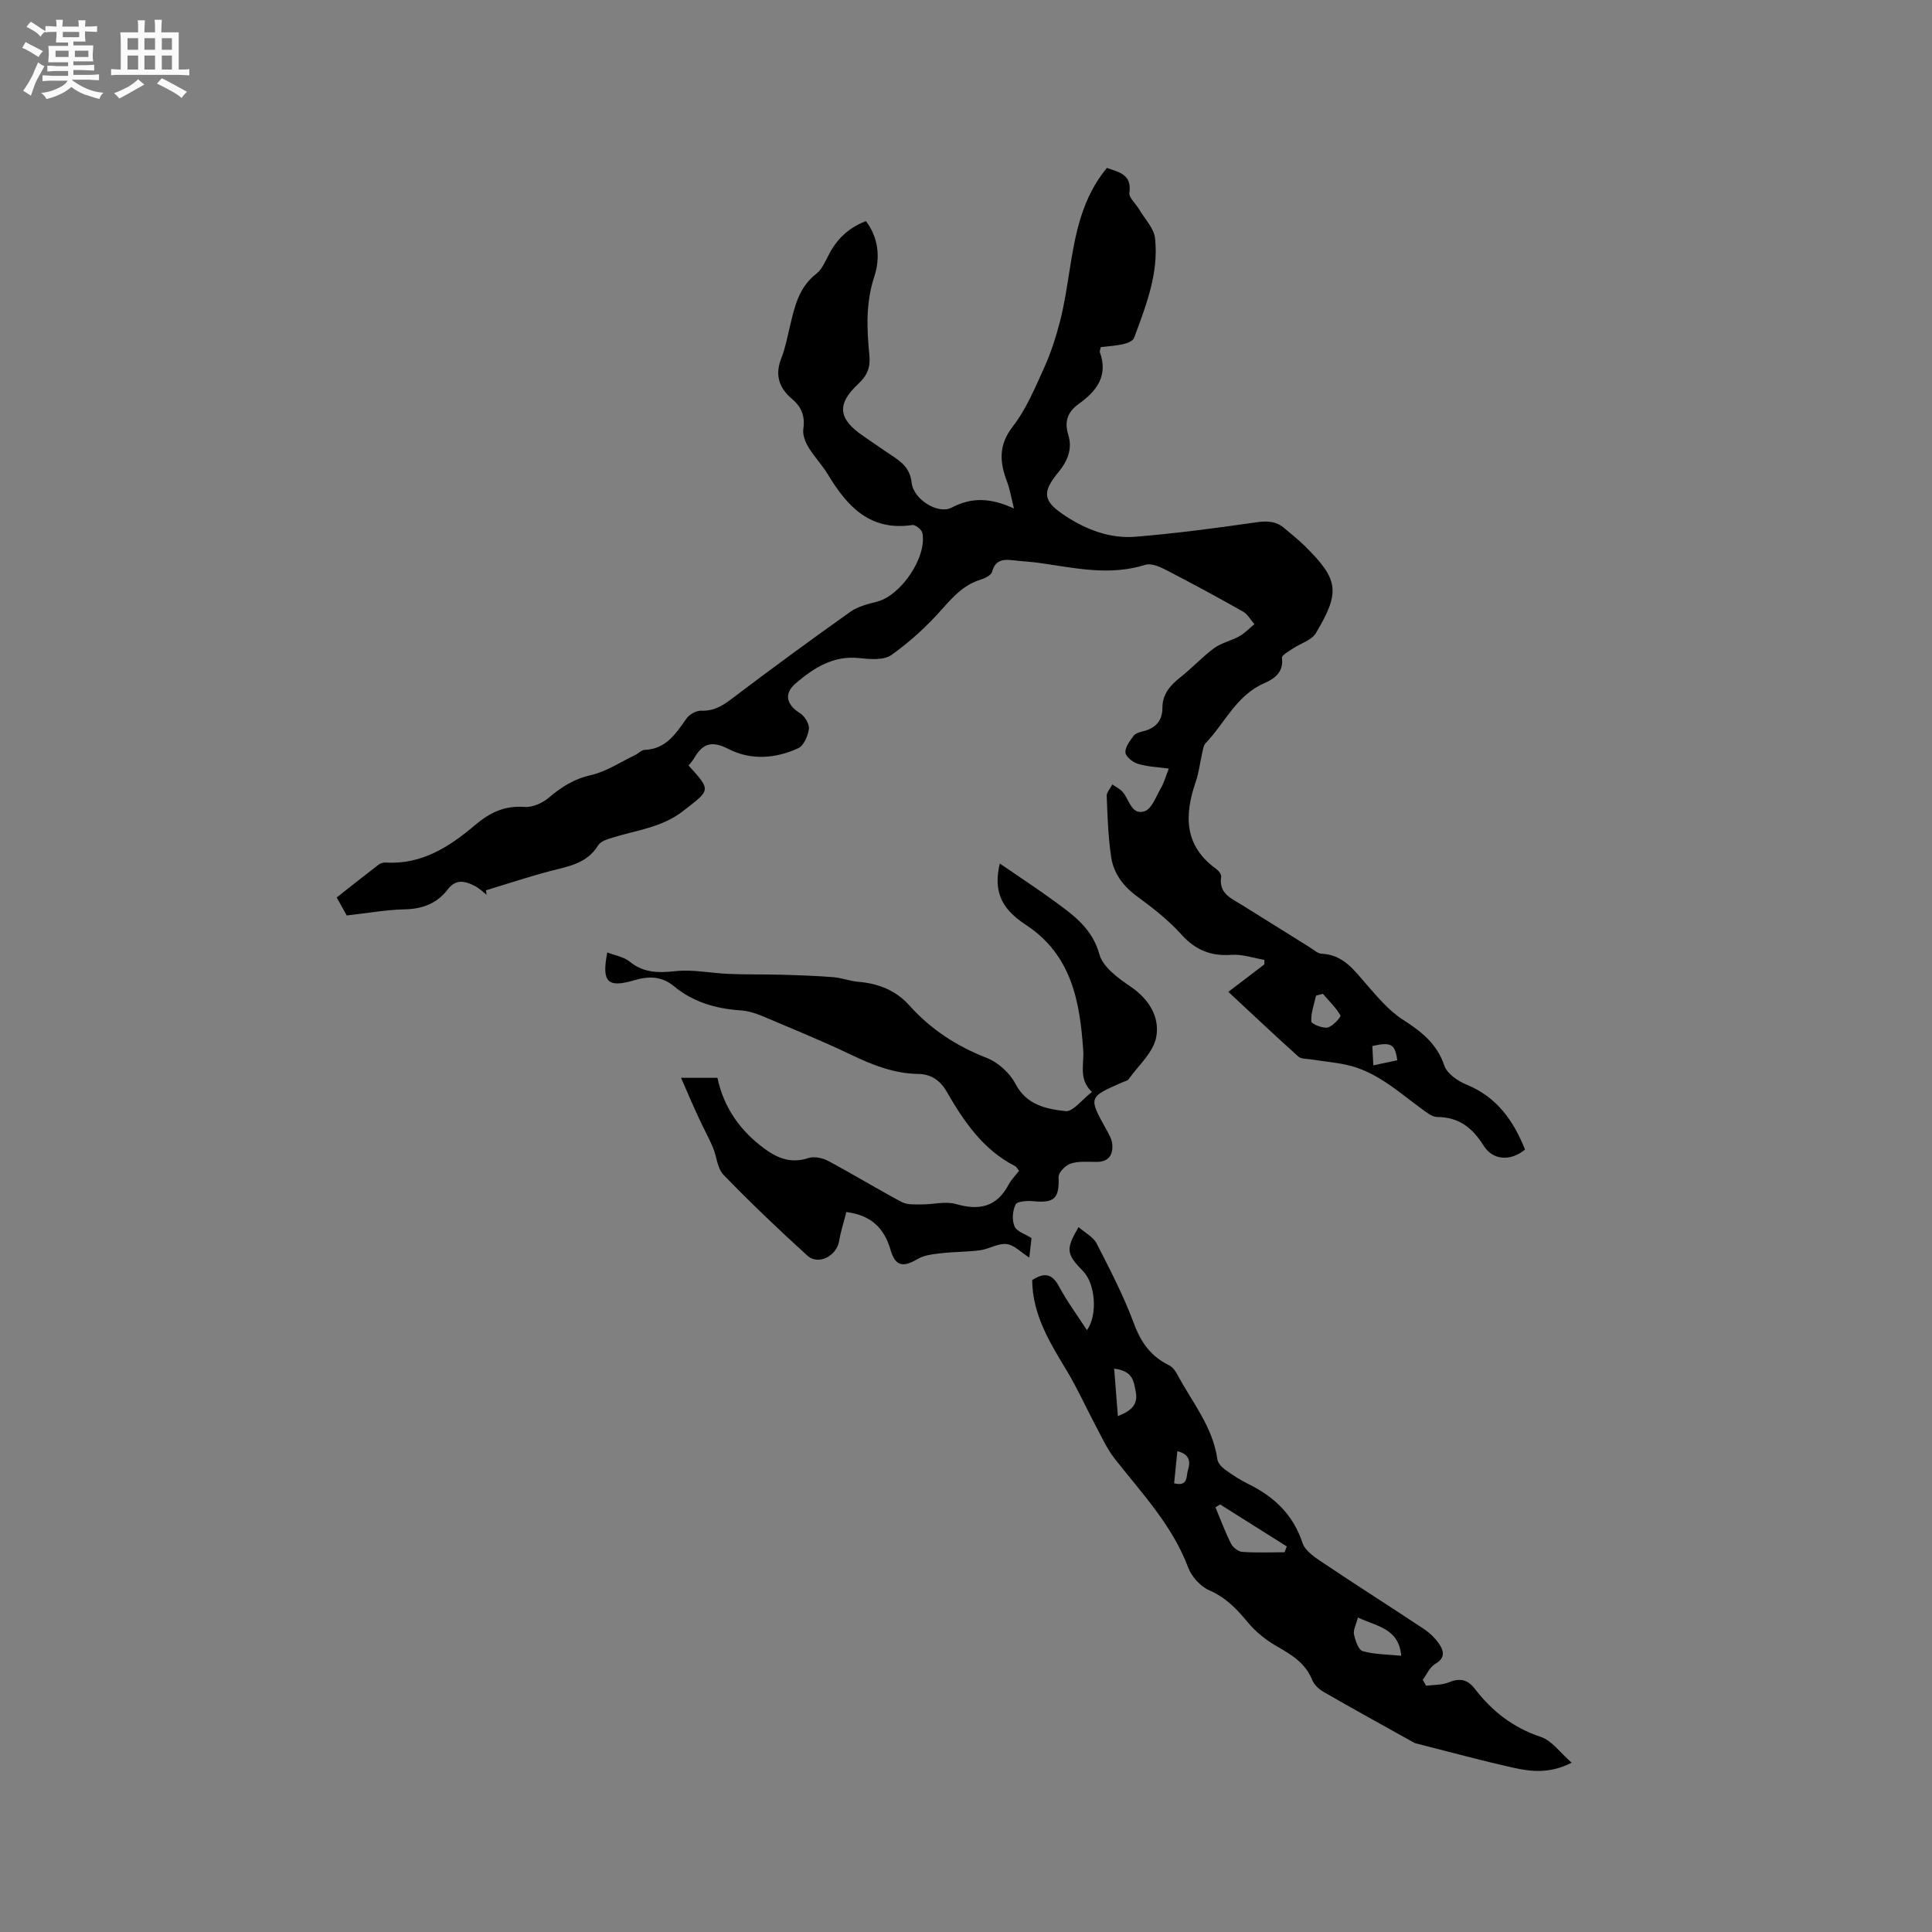
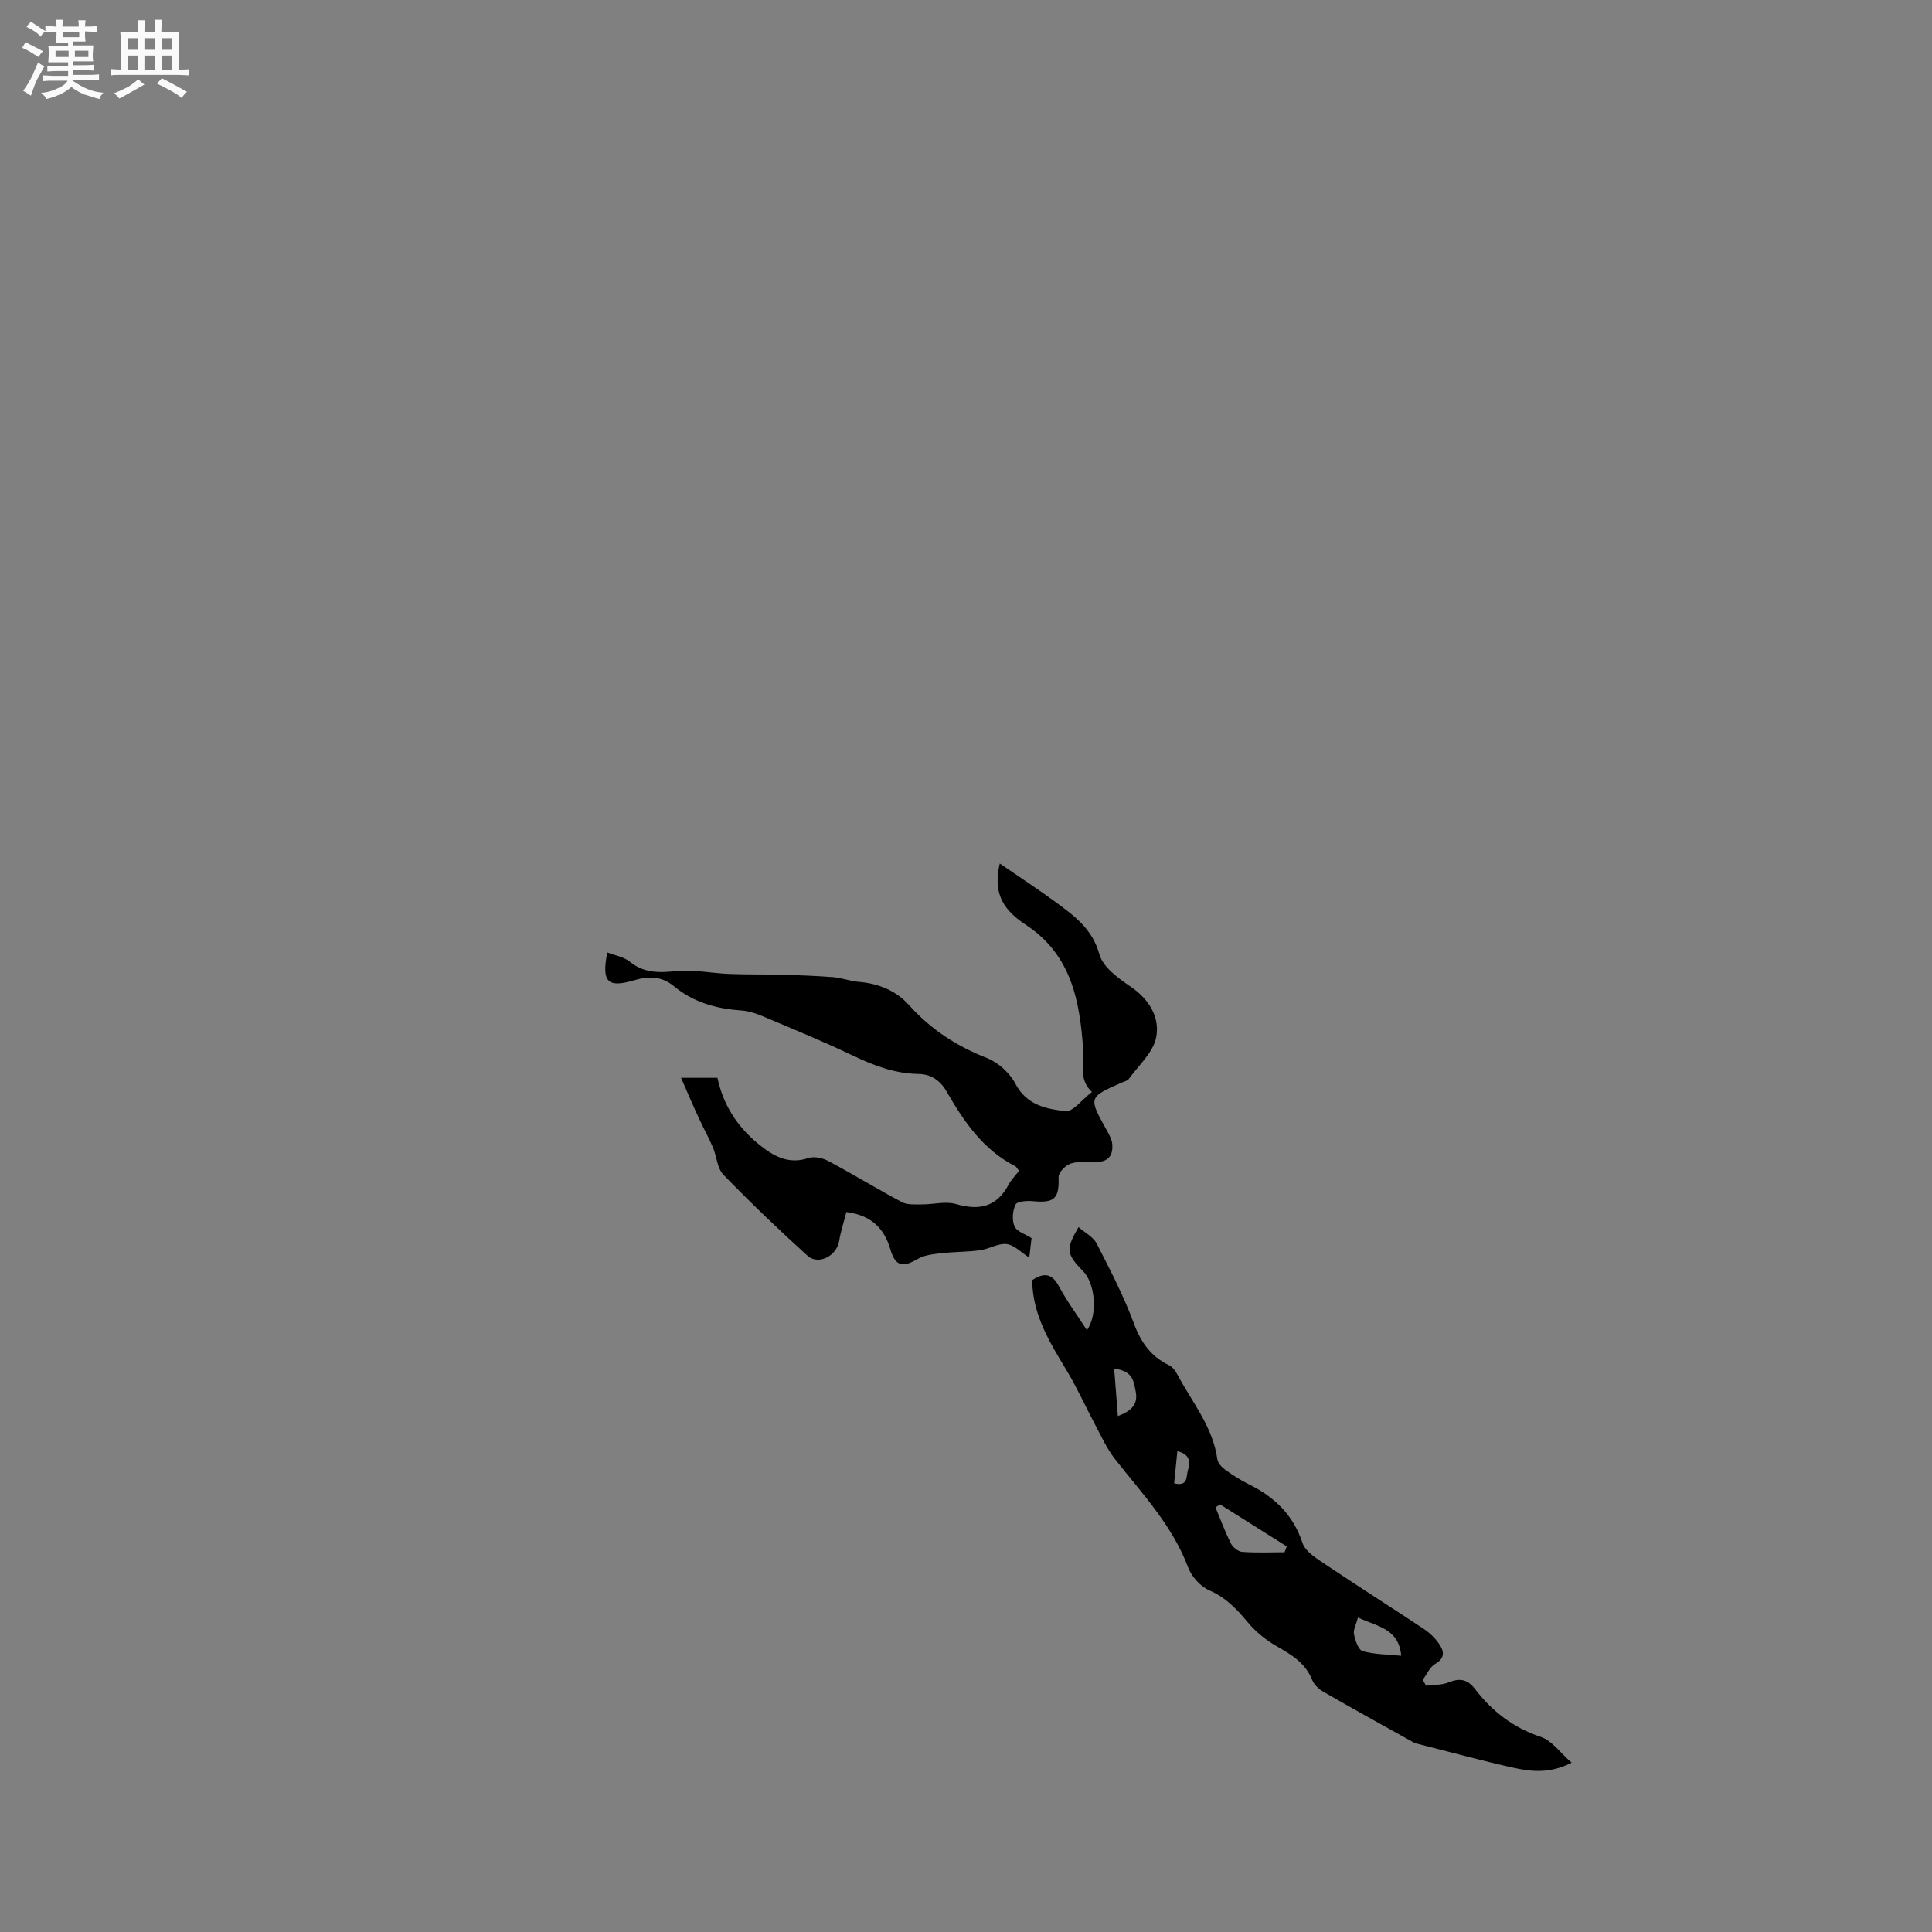
<svg xmlns="http://www.w3.org/2000/svg" enable-background="new 0 0 400 400" viewBox="0 0 400 400">
  <rect x="0" y="0" width="400" height="400" fill="#808080" stroke="none" />
  <path d="m6.8 9.5c.6.3 1.3.7 2.1 1.1-.4.4-.7.8-.9 1.2-.7-.4-1.3-.8-1.8-1.1s-1.1-.6-1.6-.8c.2-.4.5-.8.7-1.2.4.2.8.5 1.5.8zm.9 6.9c-.3.6-.5 1.1-.7 1.7s-.4 1.1-.6 1.7c-.6-.4-1.1-.7-1.6-1 .7-1 1.2-1.8 1.5-2.4.3-.5.6-1.1.8-1.7.3-.6.5-1.2.8-1.8.3.3.8.6 1.3.8-.7 1.3-1.2 2.2-1.5 2.7zm.1-11c.4.3 1 .7 1.7 1.1-.5.2-.8.6-1.1 1.1-.5-.6-1-1-1.4-1.2s-.9-.6-1.5-.8c.2-.4.5-.7.9-1.1.5.3.9.6 1.4.9zm10.5 13.1c1 .4 2 .6 3.1.7-.4.4-.7.8-.8 1.3-.9-.2-1.9-.6-3-.9-1-.4-2-.9-2.8-1.6-.5.4-1.1.9-1.9 1.3s-1.9.9-3.3 1.2c-.1-.3-.5-.8-1.1-1.3 1 0 2.1-.3 3.2-.8 1.2-.5 1.9-1 2.3-1.7h-3.2c-.4 0-1 0-2 .1v-1.2c1 0 1.7.1 2 .1h3.3v-1h-2.3c-.2 0-.9 0-2 .1v-1.2c1.2 0 1.9.1 2 .1h2.3v-.8h-4.1c0-.7.1-1.2.1-1.6 0-.5 0-1.1-.1-1.8h4.1v-.7h-2.5c0-.6.1-1.1.1-1.6v-.6h-.5c-.4 0-1 0-1.8.1v-1.3c1.2 0 1.9.1 2.1.1h.2c0-.3 0-.8-.1-1.4h1.4c0 .6-.1 1-.1 1.4h3.4c0-.4 0-.8-.1-1.3h1.5c0 .4-.1.9-.1 1.3.7 0 1.5 0 2.5-.1v1.2c-1 0-1.8-.1-2.5-.1v.6c0 .3 0 .8.1 1.5h-2.5v.8h4.1c0 .7-.1 1.3-.1 1.8s0 1 .1 1.5h-4.1v.8h1.4c.8 0 1.8 0 2.9-.1v1.2c-1 0-1.9-.1-2.8-.1h-1.5v1h3.2c.3 0 1 0 2.1-.1v1.2c-1.1 0-1.8-.1-2.1-.1h-3.4l-.1.1c1.4 1 2.4 1.5 3.4 1.9zm-4.1-6.7v-1.3h-2.7v1.3zm2.2-4.1v-1.1h-3.4v1.1zm1.9 4.1v-1.3h-2.8v1.3z" fill="#fafafb" />
  <path d="m37 6.7v2.3 5.4c1 0 1.8 0 2.2-.1v1.3c-.6 0-1.5-.1-2.5-.1h-11.9c-.7 0-1.3 0-1.8.1v-1.3c.5 0 1.1.1 2 .1v-5.2c0-1 0-1.8-.1-2.5h3.7c0-1.3 0-2.1-.1-2.5h1.5c0 .4-.1 1.3-.1 2.5h2.2c0-1.2 0-2.1-.1-2.6h1.5c0 .4-.1 1.3-.1 2.6zm-12.3 13.7c-.3-.4-.7-.8-1.1-1.1 1.1-.4 2.1-.9 2.9-1.3.8-.5 1.5-1 2.1-1.6.4.4.9.8 1.3 1.1-2.5 1.4-4.2 2.4-5.2 2.9zm3.9-10.1v-2.4h-2.2v2.4zm0 4.1v-2.9h-2.2v2.9zm3.5-4.1v-2.4h-2.2v2.4zm0 4.1v-2.9h-2.2v2.9zm.4 2.9 1-1.1c.6.3 1.4.7 2.5 1.3s2 1.1 2.7 1.5c-.4.4-.8.8-1.1 1.3-.8-.8-2.5-1.7-5.1-3zm3.1-7v-2.4h-2.1v2.4zm0 4.1v-2.9h-2.1v2.9z" fill="#fafafb" />
  <g fill="#000001">
-     <path d="m142.56 158.48c4.74 5.25 4.55 5.01-1.11 9.42-4.34 3.39-9.48 3.95-14.39 5.45-1.16.35-2.68.78-3.22 1.67-2.34 3.82-6.22 4.35-10.02 5.35-4.44 1.17-8.81 2.63-13.21 3.96.05.3.09.61.14.91-.83-.62-1.58-1.39-2.5-1.84-1.98-.98-3.83-1.51-5.58.78-2.17 2.85-5.19 4.01-8.87 4.09-3.87.08-7.73.79-12.01 1.27-.46-.83-1.17-2.09-2.08-3.73 2.92-2.3 5.79-4.58 8.7-6.81.38-.29.99-.45 1.48-.42 7.44.46 13.2-3.3 18.47-7.76 3.1-2.63 6.14-4.06 10.26-3.75 1.62.12 3.67-.79 4.97-1.89 2.62-2.22 5.24-3.91 8.74-4.7 3.21-.73 6.14-2.71 9.18-4.16.67-.32 1.27-1.03 1.93-1.06 4.46-.16 6.48-3.38 8.71-6.52.61-.86 2.03-1.64 3.05-1.6 2.54.1 4.32-.96 6.27-2.44 8.1-6.14 16.3-12.15 24.58-18.03 1.57-1.11 3.65-1.62 5.56-2.11 4.93-1.27 10.35-9.23 9.36-14.21-.14-.69-1.46-1.75-2.08-1.65-8.74 1.31-13.49-3.84-17.47-10.45-1.2-1.99-2.86-3.7-4.06-5.69-.65-1.09-1.22-2.57-1.04-3.76.39-2.62-.38-4.56-2.32-6.19-2.74-2.29-3.61-5-2.23-8.46.81-2.05 1.22-4.27 1.74-6.43.98-4.11 1.82-8.2 5.51-11.05 1.25-.97 1.92-2.75 2.73-4.24 1.68-3.11 4.09-5.35 7.54-6.65 2.65 3.54 2.98 7.65 1.72 11.5-1.79 5.45-1.55 10.84-1.01 16.32.23 2.4-.41 4.11-2.24 5.81-4.6 4.27-4.23 7.32.95 10.85 1.93 1.31 3.82 2.67 5.78 3.95 2.14 1.4 3.92 2.69 4.26 5.76.39 3.44 5.47 6.59 8.27 5.13 4.13-2.16 7.99-2.08 12.91.18-.6-2.39-.84-4-1.41-5.48-1.54-4.05-1.86-7.59 1.16-11.49 2.8-3.61 4.62-8.03 6.53-12.24 1.39-3.07 2.43-6.34 3.27-9.61.88-3.43 1.41-6.96 1.96-10.47 1.18-7.55 2.57-15.01 7.73-21.22 2.58.9 5.19 1.35 4.66 5.16-.14 1 1.3 2.2 1.97 3.34 1.18 2.01 3.11 3.95 3.34 6.07.79 7.25-1.88 13.96-4.34 20.61-.24.64-1.41 1.12-2.23 1.3-1.52.35-3.1.42-4.65.61-.1.48-.29.83-.2 1.07 1.74 4.84-.63 8.01-4.31 10.64-2.31 1.65-3.13 3.59-2.22 6.51.87 2.78-.14 5.36-2.03 7.65-3.51 4.25-3.22 6.03 1.34 9.04 4.45 2.93 9.37 4.8 14.68 4.35 8.31-.69 16.59-1.78 24.84-2.97 2.28-.33 4.16-.29 5.91 1.22 1.36 1.18 2.8 2.28 4.08 3.54 7.14 7.02 7.57 9.55 2.43 18.17-.9 1.5-3.22 2.14-4.84 3.24-.82.56-2.27 1.36-2.19 1.88.42 3.04-1.68 4.39-3.7 5.27-5.76 2.52-8.1 8.23-12.09 12.38-.46.48-.56 1.36-.72 2.07-.46 1.96-.67 4-1.32 5.89-2.41 6.99-2.45 13.33 4.29 18.15.47.34 1.03 1.09.96 1.56-.55 3.46 2.08 4.47 4.29 5.84 4.68 2.91 9.34 5.84 14.02 8.75.81.5 1.64 1.31 2.49 1.35 4.5.2 6.73 3.43 9.32 6.39 2.28 2.6 4.59 5.38 7.44 7.22 3.84 2.47 7.09 4.95 8.64 9.55.56 1.67 2.79 3.2 4.6 3.94 6.31 2.58 9.73 7.5 12.11 13.44-2.92 2.44-6.63 2.3-8.57-.8-2.31-3.69-5.11-5.91-9.61-5.94-1.1-.01-2.27-.99-3.27-1.72-4.86-3.55-9.36-7.73-15.48-9.07-2.42-.53-4.91-.74-7.37-1.13-.9-.14-2.06-.07-2.64-.6-4.79-4.3-9.47-8.72-14.49-13.39 2.83-2.16 5.15-3.92 7.46-5.68 0-.31.01-.63.01-.94-2.27-.38-4.57-1.2-6.8-1.04-4.26.3-7.44-.96-10.35-4.18-2.67-2.96-5.89-5.5-9.13-7.86-2.93-2.13-4.94-4.8-5.45-8.24-.62-4.15-.75-8.38-.92-12.59-.03-.79.76-1.61 1.18-2.41.71.51 1.55.9 2.11 1.54 1.39 1.57 1.82 4.88 4.53 4.02 1.51-.48 2.4-3.08 3.41-4.81.63-1.07.95-2.32 1.63-4.03-2.29-.32-4.39-.38-6.35-.97-1.07-.32-2.55-1.47-2.63-2.35-.1-1.12.93-2.43 1.7-3.48.38-.52 1.28-.75 1.98-.93 2.56-.66 3.98-2.12 3.98-4.91 0-2.77 1.62-4.61 3.72-6.27 2.41-1.89 4.49-4.2 6.96-6.01 1.54-1.13 3.59-1.55 5.29-2.51 1.13-.63 2.05-1.64 3.07-2.48-.78-.88-1.4-2.06-2.37-2.61-5.33-3.01-10.71-5.92-16.14-8.72-1.23-.63-2.93-1.32-4.09-.95-7.42 2.35-14.68.63-21.99-.4-1.68-.24-3.37-.31-5.05-.51-2.08-.24-3.94-.35-4.68 2.37-.2.74-1.55 1.37-2.5 1.66-3.4 1.07-5.55 3.47-7.85 6.06-3.12 3.52-6.66 6.78-10.49 9.49-1.59 1.13-4.45.88-6.66.64-5.38-.58-9.43 2.06-13.13 5.21-2.58 2.19-1.88 4.48.89 6.21.96.6 1.95 2.23 1.82 3.25-.18 1.44-1.06 3.46-2.21 3.99-4.69 2.17-9.82 2.53-14.43.16-3.28-1.68-5.19-1.28-6.97 1.66-.35.67-.86 1.2-1.3 1.75zm131.32 47.28c-.47.12-.94.25-1.41.37-.39 1.79-1.07 3.59-.98 5.35.03.52 2.34 1.47 3.39 1.25 1.07-.23 2.81-2.21 2.65-2.49-.96-1.65-2.38-3.02-3.65-4.48zm15.41 13.76c-.47-3.38-1.26-3.82-5.16-2.96.06 1.25.12 2.53.2 4.01 1.97-.42 3.47-.74 4.96-1.05z" />
    <path d="m141 223.15h7.54c1.34 6.32 4.83 11.1 9.87 14.77 2.66 1.93 5.48 3 8.93 1.85 1.19-.4 2.94-.04 4.11.58 5.14 2.74 10.11 5.79 15.25 8.52 1.14.61 2.73.48 4.12.49 2.37.02 4.92-.7 7.09-.08 4.82 1.39 8.44.64 10.9-4 .53-1.01 1.39-1.85 2.17-2.87-.31-.38-.49-.81-.82-.98-6.63-3.39-10.6-9.24-14.16-15.42-1.34-2.33-3.24-3.62-5.86-3.66-5.01-.07-9.45-1.83-13.9-3.96-6.11-2.92-12.39-5.48-18.63-8.11-1.35-.57-2.83-.99-4.28-1.09-5.09-.35-9.81-1.7-13.78-4.99-2.56-2.12-5.21-2.14-8.27-1.24-5.53 1.63-6.74.35-5.55-5.77 1.6.63 3.42.91 4.66 1.92 2.94 2.38 6.01 2.31 9.56 1.95 3.59-.37 7.3.43 10.96.58 3.65.15 7.31.07 10.96.17 3.55.1 7.1.22 10.63.5 1.77.14 3.51.83 5.28.97 4.09.34 7.71 1.79 10.42 4.81 4.49 5.01 9.83 8.5 16.11 10.95 2.36.92 4.76 3.12 5.94 5.37 2.31 4.41 6.4 5.19 10.34 5.64 1.54.18 3.41-2.38 5.48-3.97-2.81-2.67-1.59-5.68-1.8-8.62-.69-10.03-2.35-19.74-11.92-26.01-5.38-3.52-6.6-7.22-5.36-12.67 3.97 2.73 7.81 5.24 11.51 7.95 3.89 2.85 7.65 5.56 9.12 10.86.74 2.66 3.93 4.96 6.49 6.7 3.86 2.63 6.05 6.38 5.27 10.45-.59 3.14-3.66 5.83-5.69 8.67-.27.38-.92.49-1.4.71-6.97 3.06-6.96 3.05-3.17 9.85.51.91 1.07 1.91 1.16 2.91.19 2.2-.71 3.68-3.23 3.68-1.8 0-3.7-.19-5.36.34-1.07.34-2.55 1.85-2.52 2.78.15 4.45-.82 5.45-5.31 5.01-1.22-.12-3.27.02-3.6.7-.63 1.28-.77 3.25-.21 4.53.47 1.07 2.23 1.59 3.52 2.41-.15 1.24-.31 2.62-.47 4.04-1.72-1.09-3.13-2.63-4.7-2.8-1.75-.2-3.62 1.03-5.48 1.28-2.67.36-5.4.31-8.08.62-1.66.19-3.49.38-4.87 1.2-3.1 1.83-4.62 1.46-5.62-1.98-1.28-4.39-3.98-7.1-9.12-7.75-.51 2.02-1.16 3.99-1.5 6.01-.52 3.1-4.31 5.08-6.58 3.01-5.95-5.41-11.78-10.96-17.37-16.74-1.3-1.35-1.39-3.82-2.2-5.71-.85-2.01-1.93-3.91-2.83-5.9-1.22-2.6-2.35-5.26-3.75-8.46z" />
    <path d="m295.25 349.01c1.56-.2 3.24-.11 4.64-.68 2.31-.94 3.92-.69 5.49 1.36 3.55 4.62 7.92 8.02 13.63 9.92 2.31.77 4.04 3.3 6.38 5.34-4.51 2.3-8.34 1.86-12.02 1.05-6.71-1.49-13.34-3.31-20.01-5-.21-.05-.42-.1-.6-.2-6.26-3.49-12.55-6.95-18.76-10.53-.96-.55-1.94-1.5-2.34-2.49-1.42-3.51-4.31-5.22-7.39-6.98-2.22-1.27-4.34-3-5.97-4.97-2.26-2.72-4.52-5.09-7.91-6.56-1.83-.8-3.68-2.83-4.39-4.73-3.29-8.77-9.6-15.37-15.2-22.52-1.66-2.12-2.79-4.67-4.07-7.06-1.97-3.7-3.68-7.55-5.84-11.13-3.51-5.83-7.11-11.56-7.19-18.79 2.32-1.52 4.03-1.54 5.53 1.26 1.68 3.12 3.8 6 5.8 9.09 2.28-3.1 1.75-9.59-.75-12.16-3.53-3.63-3.67-4.55-.98-9.17 1.34 1.17 3.04 2.03 3.75 3.4 2.79 5.43 5.61 10.88 7.73 16.59 1.45 3.92 3.52 6.79 7.23 8.6.7.34 1.31 1.1 1.68 1.81 3.05 5.76 7.41 10.89 8.35 17.67.11.79.91 1.64 1.61 2.15 1.54 1.11 3.16 2.16 4.86 3 5.32 2.62 9.22 6.31 11.16 12.17.59 1.8 2.9 3.2 4.68 4.4 6.75 4.53 13.63 8.88 20.4 13.38 1.21.8 2.34 1.88 3.17 3.07 1.03 1.48 1.38 2.95-.78 4.2-1.12.65-1.74 2.17-2.58 3.3.25.38.47.8.69 1.21zm-29.29-27.63c.15-.4.3-.81.45-1.21-4.6-2.9-9.2-5.79-13.79-8.69-.32.2-.65.39-.97.59 1.05 2.52 1.99 5.09 3.21 7.51.4.79 1.5 1.66 2.33 1.72 2.91.21 5.84.08 8.77.08zm15.19 13.51c-.39 1.49-1.01 2.57-.82 3.48.27 1.28.91 3.23 1.8 3.48 2.47.7 5.14.67 7.98.96-.5-5.71-5.06-6.07-8.96-7.92zm-50.47-51.52c.27 3.47.51 6.54.76 9.82 3.01-1.16 4.2-2.55 3.69-5.12-.42-2.09-.55-4.24-4.45-4.7zm12.41 23.73c2.98.75 2.46-1.49 2.87-2.77.61-1.88.17-3.31-2.2-3.88-.23 2.29-.45 4.46-.67 6.65z" />
  </g>
</svg>